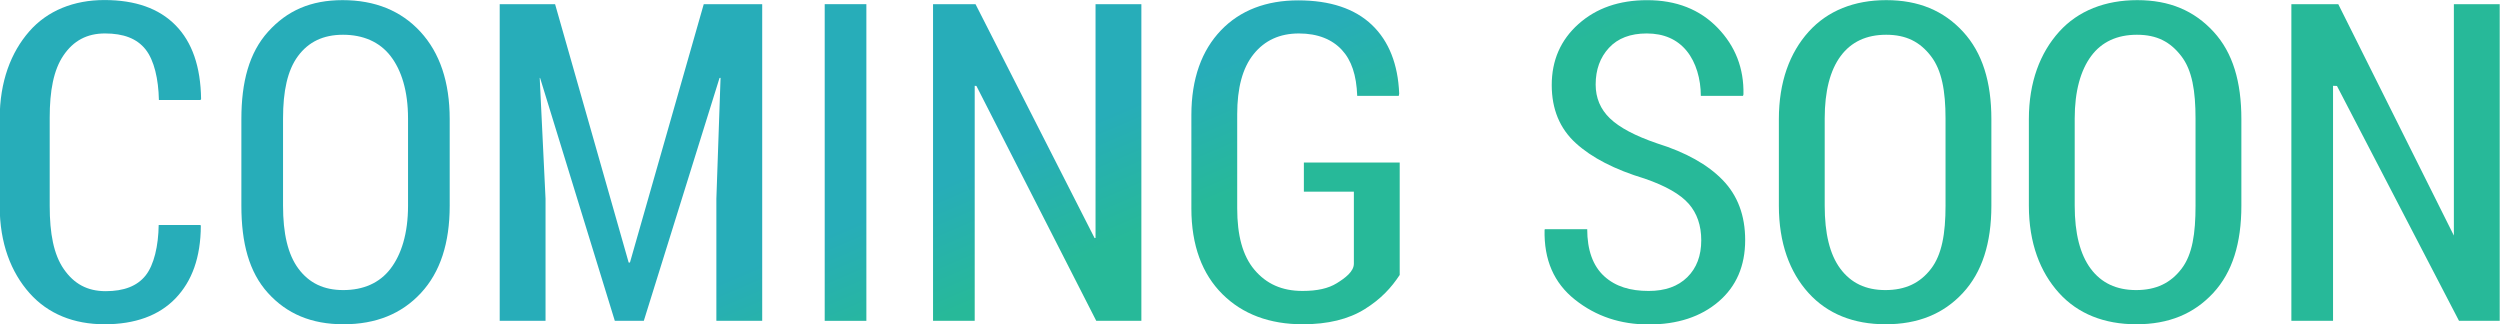
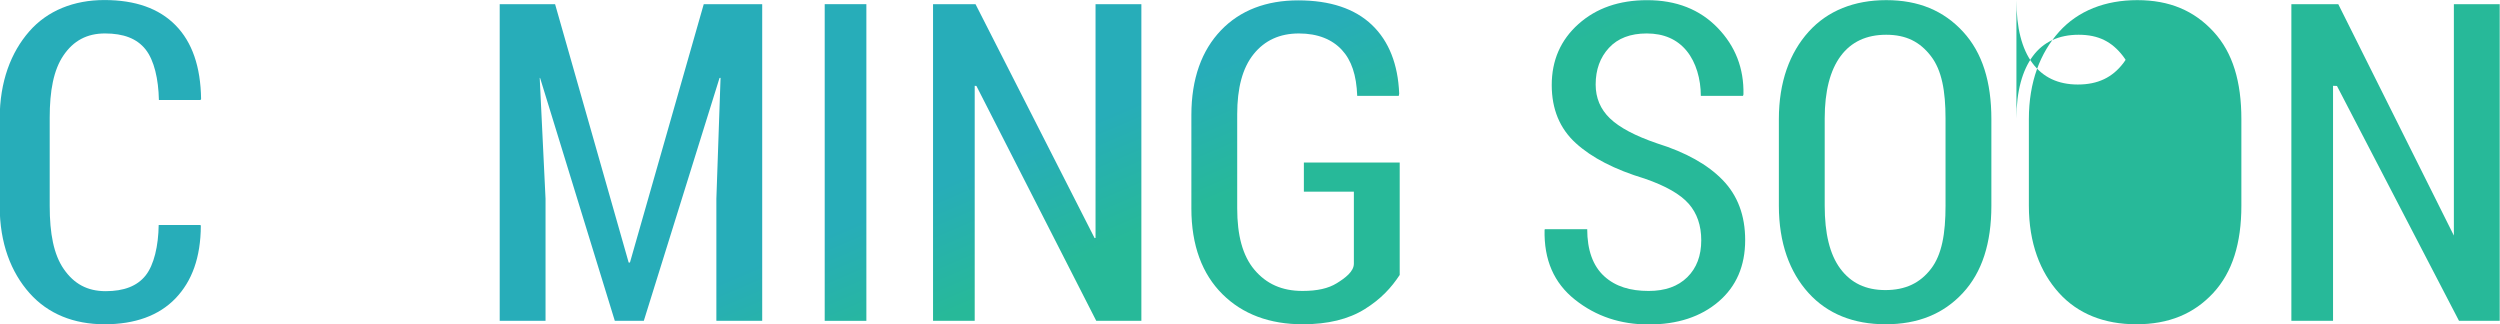
<svg xmlns="http://www.w3.org/2000/svg" version="1.1" id="Layer_1" x="0px" y="0px" width="600px" height="77.873px" viewBox="0 0 600 77.873" enable-background="new 0 0 600 77.873" xml:space="preserve">
  <g>
    <linearGradient id="SVGID_1_" gradientUnits="userSpaceOnUse" x1="58.005" y1="116.214" x2="69.522" y2="143.086">
      <stop offset="0" style="stop-color:#27ADB9" />
      <stop offset="1" style="stop-color:#27B999" />
    </linearGradient>
    <path fill="url(#SVGID_1_)" d="M38.085,54c-0.07,5-1.117,9.575-3.142,12.119c-2.025,2.545-5.219,3.762-9.581,3.762   c-4.432,0-7.599-1.778-10.04-5.281c-2.441-3.503-3.393-8.576-3.393-15.165V28.264c0-6.485,0.926-11.479,3.315-14.982   c2.389-3.502,5.613-5.254,9.94-5.254c4.466,0,7.671,1.217,9.748,3.83C37.009,14.473,38.033,19,38.137,24h9.971l0.156-0.222   c-0.104-7.79-2.147-13.665-6.128-17.715c-3.982-4.051-9.677-6.053-17.085-6.053c-7.305,0-13.66,2.522-18.039,7.541   c-4.38,5.02-7.082,12.007-7.082,20.939v20.98c0,8.932,2.728,15.891,7.16,20.876c4.431,4.985,10.608,7.478,18.017,7.478   c7.27,0,13.024-2.068,17.006-6.206c3.981-4.137,6.053-9.869,6.088-17.416L48.108,54H38.085z" />
    <linearGradient id="SVGID_2_" gradientUnits="userSpaceOnUse" x1="106.932" y1="95.45" x2="118.451" y2="122.33">
      <stop offset="0" style="stop-color:#27ADB9" />
      <stop offset="1" style="stop-color:#27B999" />
    </linearGradient>
-     <path fill="url(#SVGID_2_)" d="M82.226,0.032c-7.651,0-13.335,2.527-17.887,7.582c-4.553,5.055-6.41,12.048-6.41,20.98v20.772   c0,8.966,1.849,15.952,6.384,20.954c4.535,5.003,10.437,7.505,18.122,7.505c7.79,0,13.949-2.502,18.589-7.505   c4.639-5.002,6.904-11.987,6.904-20.954V28.594c0-8.932-2.379-15.925-7.035-20.98C96.237,2.559,89.981,0.032,82.226,0.032z    M97.929,49.366c0,6.681-1.603,11.728-4.216,15.137c-2.614,3.411-6.492,5.116-11.339,5.116c-4.709,0-8.209-1.714-10.754-5.141   c-2.545-3.427-3.691-8.465-3.691-15.112V28.438c0-6.578,1.064-11.572,3.591-14.982c2.527-3.41,6.062-5.115,10.806-5.115   c4.812,0,8.779,1.705,11.411,5.115c2.631,3.41,4.192,8.404,4.192,14.982V49.366z" />
    <linearGradient id="SVGID_3_" gradientUnits="userSpaceOnUse" x1="164.977" y1="70.612" x2="176.452" y2="97.388">
      <stop offset="0" style="stop-color:#27ADB9" />
      <stop offset="1" style="stop-color:#27B999" />
    </linearGradient>
    <polygon fill="url(#SVGID_3_)" points="151.19,63 150.879,63 133.222,1 119.929,1 119.929,77 130.929,77 130.929,47.704    129.531,18.675 129.637,18.756 147.555,77 154.514,77 172.69,18.704 172.933,18.689 171.929,47.704 171.929,77 182.929,77    182.929,1 168.899,1  " />
    <linearGradient id="SVGID_4_" gradientUnits="userSpaceOnUse" x1="208.486" y1="51.965" x2="219.961" y2="78.741">
      <stop offset="0" style="stop-color:#27ADB9" />
      <stop offset="1" style="stop-color:#27B999" />
    </linearGradient>
    <rect x="197.929" y="1" fill="url(#SVGID_4_)" width="10" height="76" />
    <linearGradient id="SVGID_5_" gradientUnits="userSpaceOnUse" x1="247.348" y1="35.31" x2="258.823" y2="62.086">
      <stop offset="0" style="stop-color:#27ADB9" />
      <stop offset="1" style="stop-color:#27B999" />
    </linearGradient>
    <polygon fill="url(#SVGID_5_)" points="262.929,57.104 262.704,57.146 234.124,1 223.929,1 223.929,77 233.929,77 233.929,20.596    234.338,20.626 263.102,77 273.929,77 273.929,1 262.929,1  " />
    <linearGradient id="SVGID_6_" gradientUnits="userSpaceOnUse" x1="300.19" y1="12.495" x2="311.697" y2="39.345">
      <stop offset="0" style="stop-color:#27ADB9" />
      <stop offset="1" style="stop-color:#27B999" />
    </linearGradient>
    <path fill="url(#SVGID_6_)" d="M312.929,46h12v17.283c0,1.904-2.127,3.471-4.118,4.699c-1.991,1.23-4.624,1.844-8.224,1.844   c-4.917,0-8.66-1.69-11.516-5.072c-2.856-3.381-4.142-8.297-4.142-14.747V27.432c0-6.311,1.27-11.122,3.937-14.434   c2.666-3.312,6.27-4.968,10.875-4.968c4.57,0,7.99,1.453,10.292,3.929c2.303,2.476,3.524,6.042,3.698,11.042h9.971l0.104-0.527   c-0.278-7.028-2.459-12.597-6.543-16.492c-4.086-3.895-9.988-5.896-17.709-5.896c-7.617,0-13.92,2.38-18.524,7.192   c-4.605,4.812-7.1,11.571-7.1,20.33v22.434c0,8.898,2.616,15.753,7.463,20.565c4.847,4.812,11.331,7.218,19.259,7.218   c6.057,0,10.989-1.212,14.883-3.635c3.896-2.423,6.394-5.159,8.394-8.205V39h-23V46z" />
    <linearGradient id="SVGID_7_" gradientUnits="userSpaceOnUse" x1="370.305" y1="-17.543" x2="381.818" y2="9.319">
      <stop offset="0" style="stop-color:#27ADB9" />
      <stop offset="1" style="stop-color:#27B999" />
    </linearGradient>
    <path fill="url(#SVGID_7_)" d="M397.706,34.41c-5.263-1.8-9.036-3.799-11.321-5.998c-2.285-2.198-3.427-4.907-3.427-8.127   c0-3.566,1.065-6.5,3.193-8.802c2.13-2.302,5.15-3.453,9.062-3.453c4.119,0,7.313,1.414,9.582,4.177   c2.266,2.762,3.401,6.794,3.401,10.794h10.127l0.104-0.345c0.138-6.232-1.93-11.571-6.206-15.985   c-4.276-4.414-9.91-6.63-16.903-6.63c-6.717,0-12.213,1.906-16.488,5.728c-4.277,3.821-6.414,8.703-6.414,14.65   c0,5.775,1.921,10.416,5.764,13.926c3.843,3.51,9.364,6.354,16.566,8.531c5.02,1.731,8.533,3.739,10.542,6.024   c2.008,2.285,3.012,5.211,3.012,8.776c0,3.705-1.116,6.656-3.35,8.854c-2.232,2.199-5.322,3.298-9.269,3.298   c-4.397,0-7.954-1.047-10.672-3.532C382.29,63.81,380.932,60,380.932,55h-10.127l-0.104,0.117   c-0.173,7.27,2.258,12.807,7.297,16.806c5.036,3.999,10.931,5.95,17.682,5.95c6.923,0,12.515-1.844,16.774-5.484   c4.258-3.639,6.388-8.573,6.388-14.778c0-5.893-1.801-10.699-5.401-14.408C409.84,39.494,404.595,36.559,397.706,34.41z" />
    <linearGradient id="SVGID_8_" gradientUnits="userSpaceOnUse" x1="419.316" y1="-38.585" x2="430.822" y2="-11.739">
      <stop offset="0" style="stop-color:#27ADB9" />
      <stop offset="1" style="stop-color:#27B999" />
    </linearGradient>
    <path fill="url(#SVGID_8_)" d="M452.702,0.032c-7.651,0-14.073,2.527-18.625,7.582c-4.552,5.055-7.148,12.048-7.148,20.98v20.772   c0,8.966,2.586,15.952,7.122,20.954c4.535,5.003,10.805,7.505,18.491,7.505c7.79,0,13.896-2.502,18.536-7.505   c4.639-5.002,6.851-11.987,6.851-20.954V28.594c0-8.932-2.142-15.925-6.797-20.98C466.475,2.559,460.456,0.032,452.702,0.032z    M466.929,49.366c0,6.681-0.865,11.728-3.479,15.137c-2.614,3.411-6.123,5.116-10.969,5.116c-4.709,0-8.263-1.714-10.807-5.141   c-2.546-3.427-3.745-8.465-3.745-15.112V28.438c0-6.578,1.301-11.572,3.829-14.982c2.527-3.41,6.181-5.115,10.925-5.115   c4.812,0,8.1,1.705,10.732,5.115c2.631,3.41,3.514,8.404,3.514,14.982V49.366z" />
    <linearGradient id="SVGID_9_" gradientUnits="userSpaceOnUse" x1="470.075" y1="-60.33" x2="481.579" y2="-33.489">
      <stop offset="0" style="stop-color:#27ADB9" />
      <stop offset="1" style="stop-color:#27B999" />
    </linearGradient>
-     <path fill="url(#SVGID_9_)" d="M512.942,0.032c-7.651,0-14.193,2.527-18.745,7.582c-4.552,5.055-7.268,12.048-7.268,20.98v20.772   c0,8.966,2.706,15.952,7.242,20.954c4.535,5.003,10.865,7.505,18.551,7.505c7.79,0,13.806-2.502,18.446-7.505   c4.638-5.002,6.761-11.987,6.761-20.954V28.594c0-8.932-2.022-15.925-6.677-20.98C526.595,2.559,520.696,0.032,512.942,0.032z    M526.929,49.366c0,6.681-0.745,11.728-3.359,15.137c-2.614,3.411-6.063,5.116-10.909,5.116c-4.709,0-8.353-1.714-10.897-5.141   c-2.546-3.427-3.835-8.465-3.835-15.112V28.438c0-6.578,1.421-11.572,3.949-14.982c2.527-3.41,6.241-5.115,10.985-5.115   c4.812,0,8.011,1.705,10.642,5.115c2.631,3.41,3.424,8.404,3.424,14.982V49.366z" />
+     <path fill="url(#SVGID_9_)" d="M512.942,0.032c-7.651,0-14.193,2.527-18.745,7.582c-4.552,5.055-7.268,12.048-7.268,20.98v20.772   c0,8.966,2.706,15.952,7.242,20.954c4.535,5.003,10.865,7.505,18.551,7.505c7.79,0,13.806-2.502,18.446-7.505   c4.638-5.002,6.761-11.987,6.761-20.954V28.594c0-8.932-2.022-15.925-6.677-20.98C526.595,2.559,520.696,0.032,512.942,0.032z    c0,6.681-0.745,11.728-3.359,15.137c-2.614,3.411-6.063,5.116-10.909,5.116c-4.709,0-8.353-1.714-10.897-5.141   c-2.546-3.427-3.835-8.465-3.835-15.112V28.438c0-6.578,1.421-11.572,3.949-14.982c2.527-3.41,6.241-5.115,10.985-5.115   c4.812,0,8.011,1.705,10.642,5.115c2.631,3.41,3.424,8.404,3.424,14.982V49.366z" />
    <linearGradient id="SVGID_10_" gradientUnits="userSpaceOnUse" x1="522.761" y1="-82.724" x2="534.237" y2="-55.949">
      <stop offset="0" style="stop-color:#27ADB9" />
      <stop offset="1" style="stop-color:#27B999" />
    </linearGradient>
    <polygon fill="url(#SVGID_10_)" points="588.929,1 588.929,57.104 589.234,57.146 561.185,1 549.929,1 549.929,77 559.929,77    559.929,20.596 560.869,20.626 590.163,77 599.929,77 599.929,1  " />
  </g>
</svg>